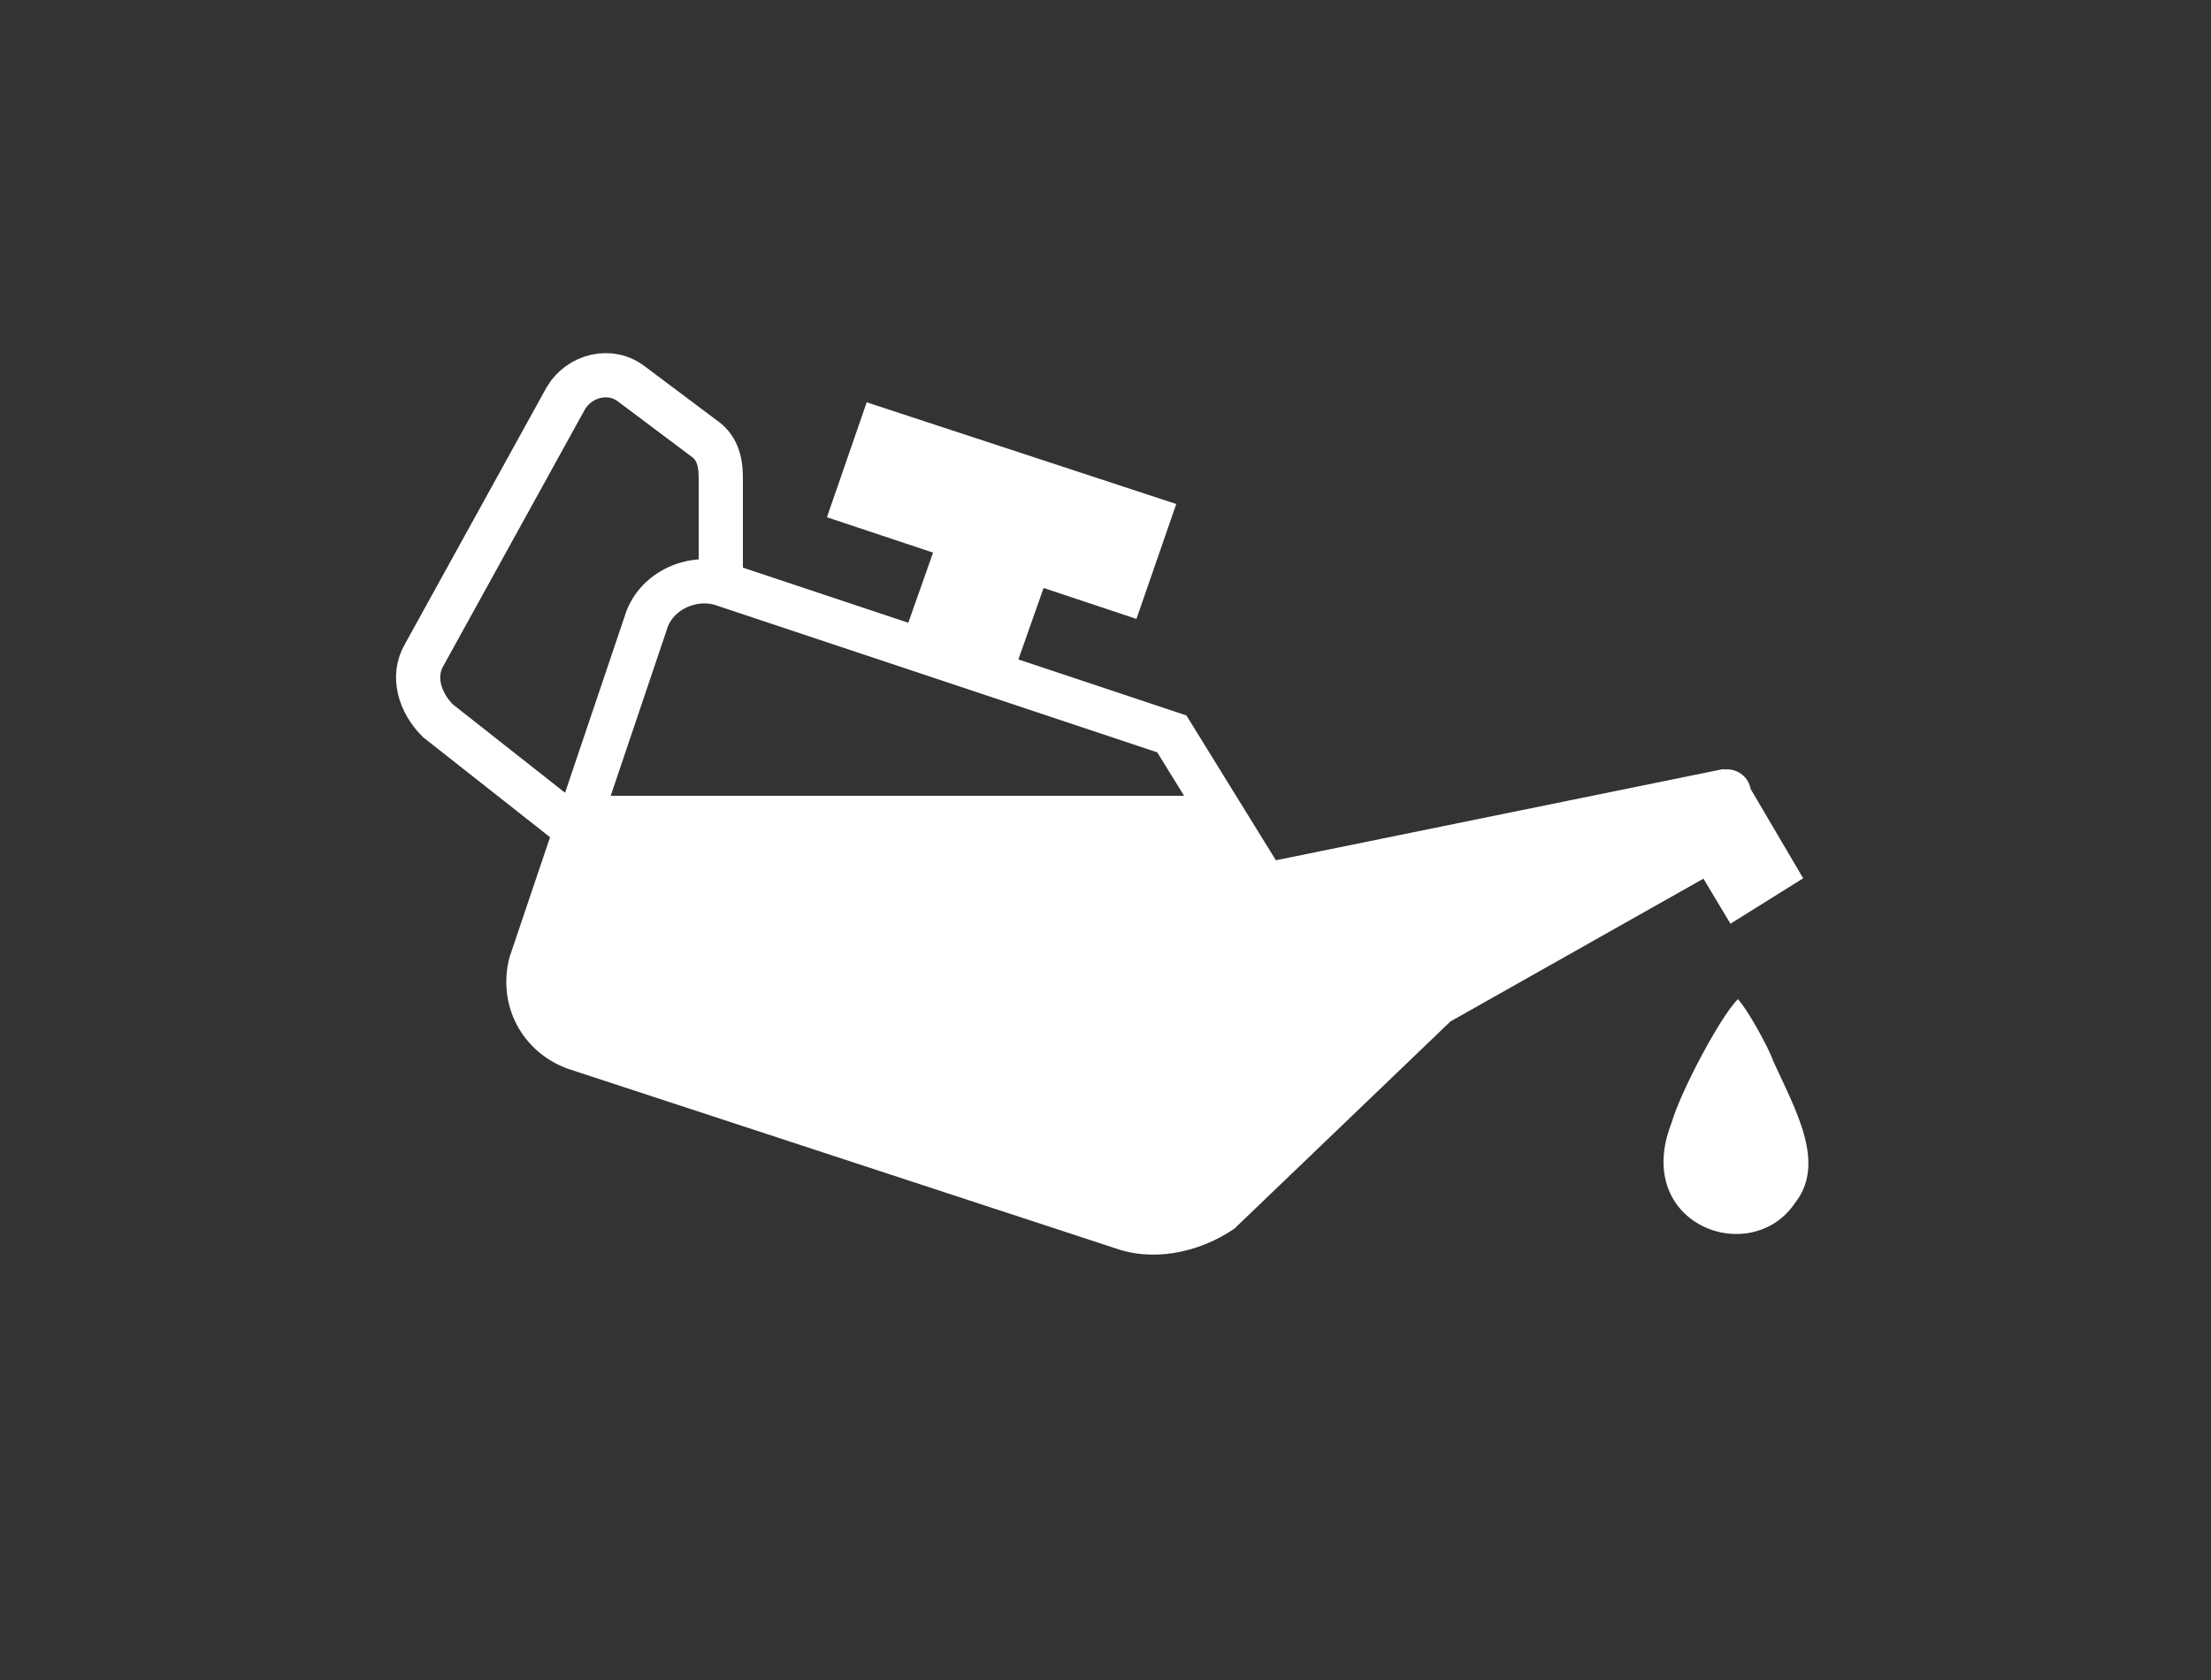
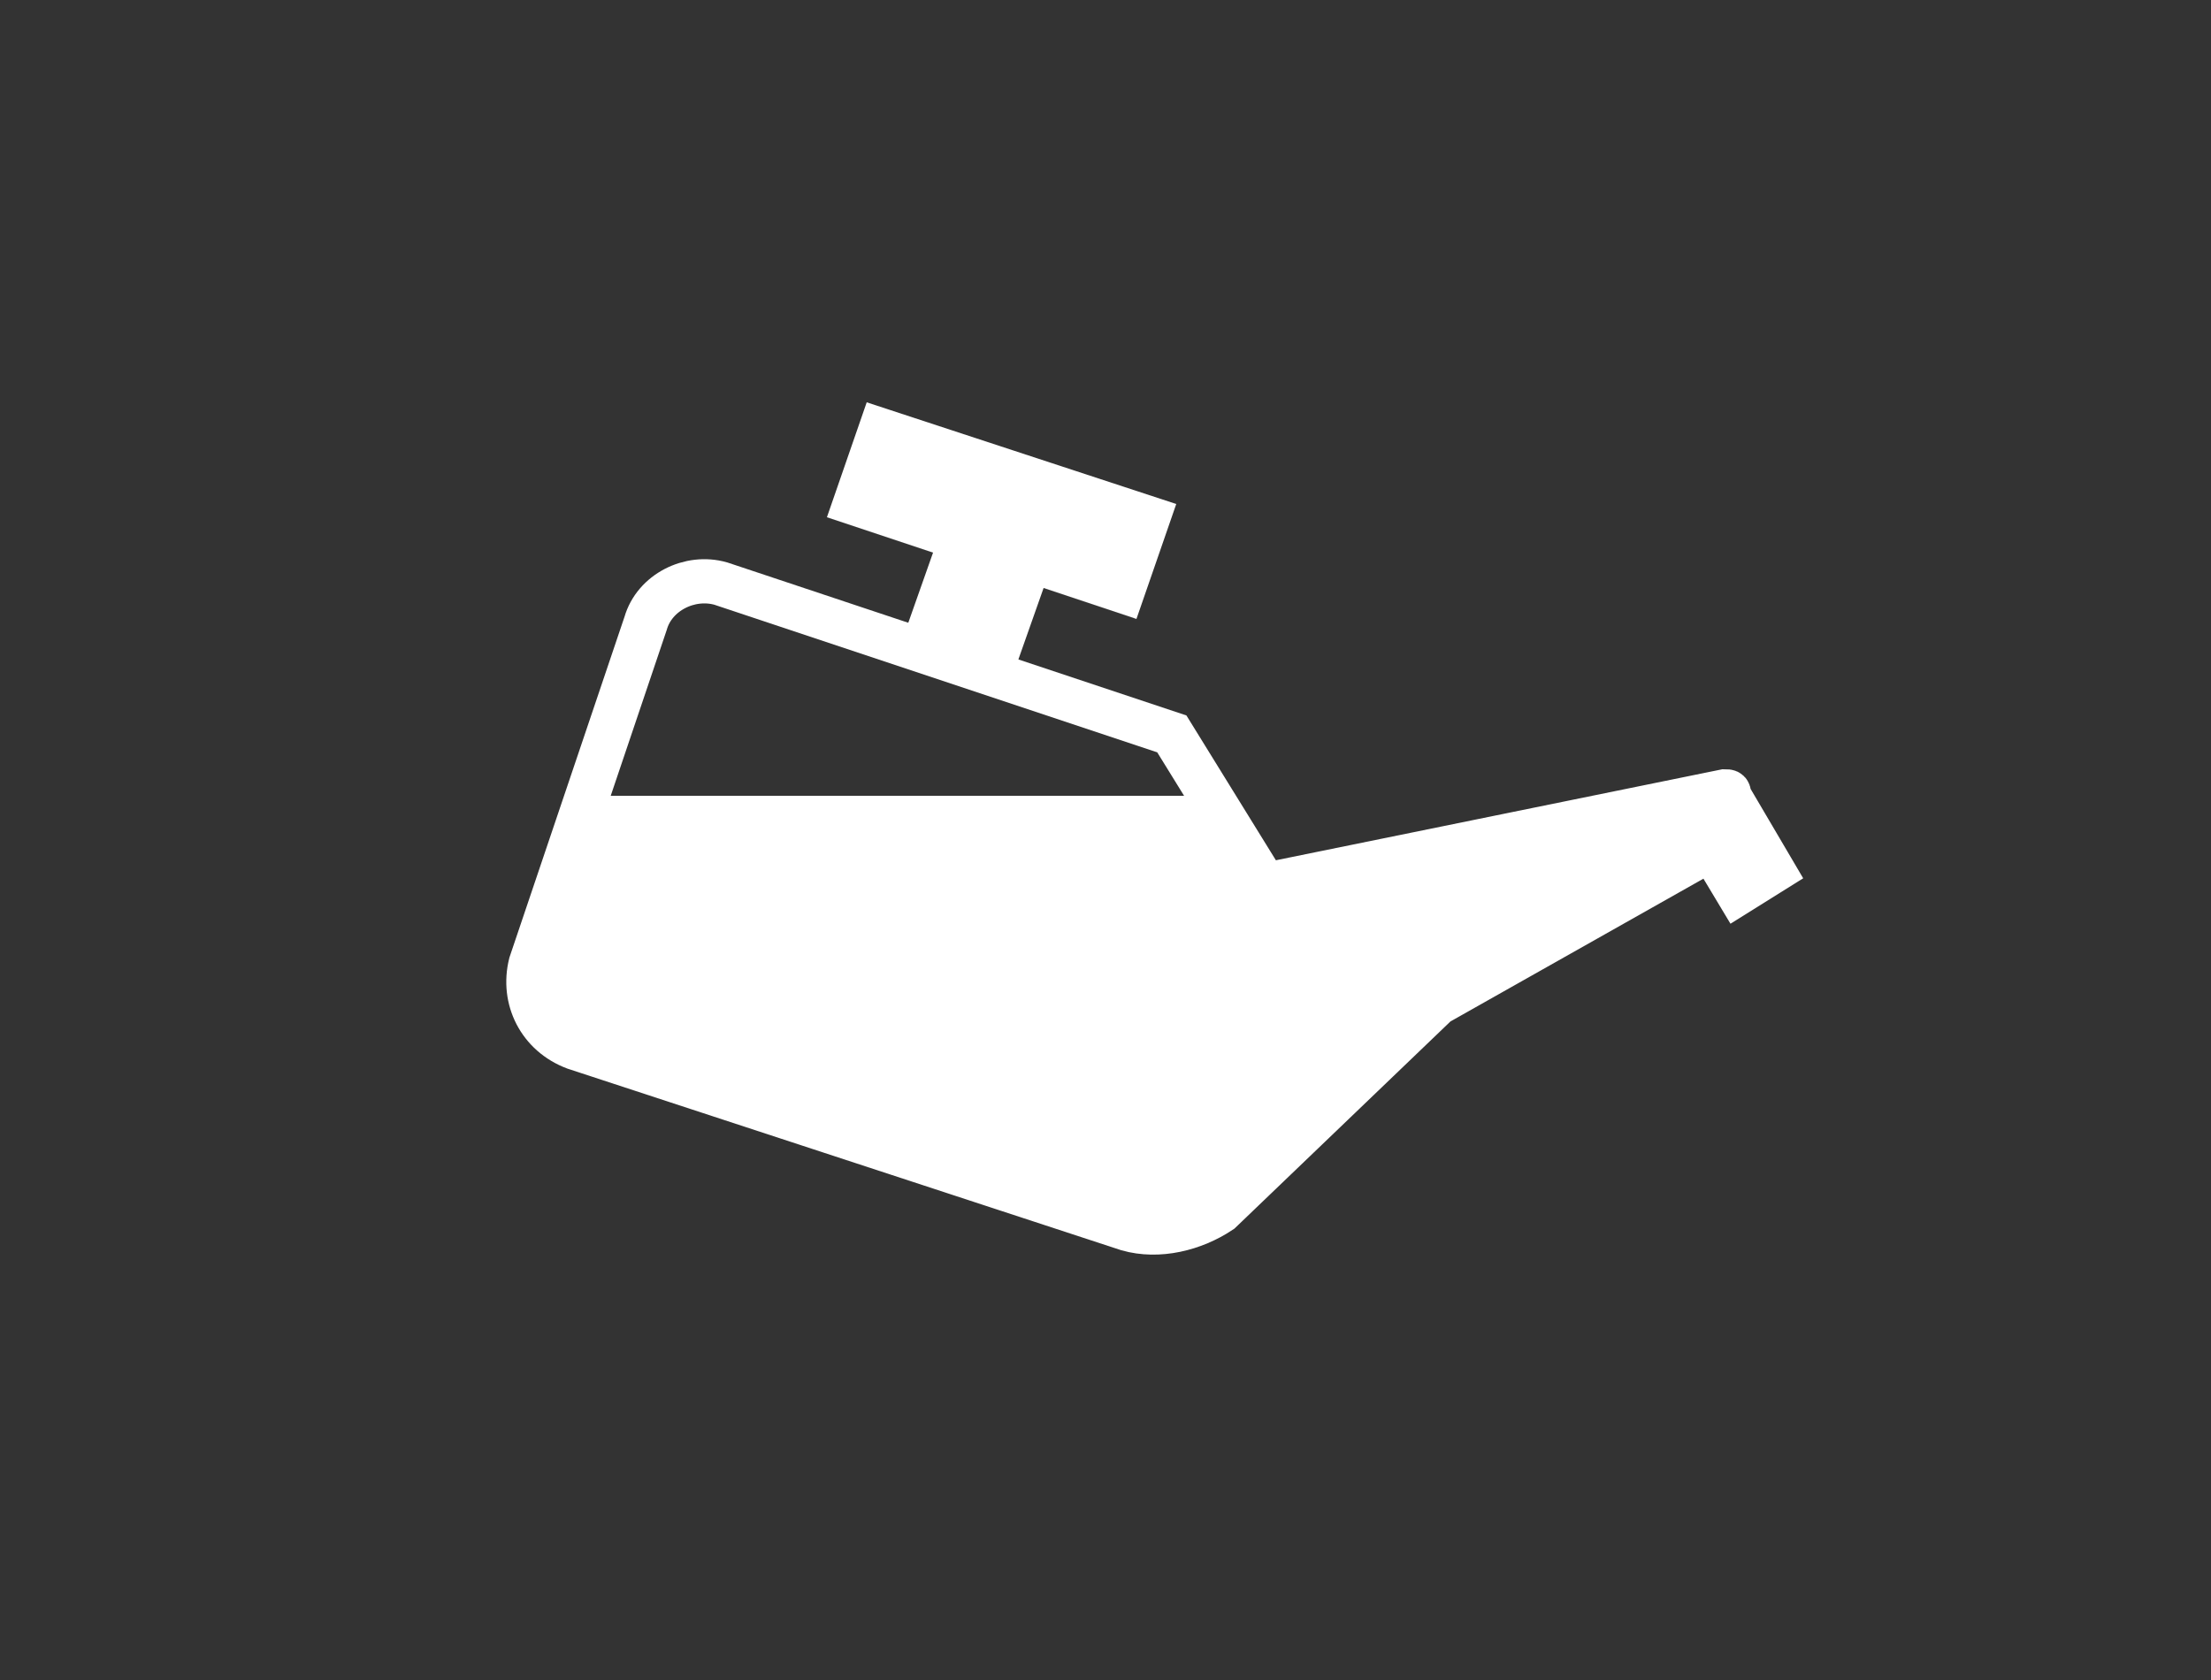
<svg xmlns="http://www.w3.org/2000/svg" version="1.1" id="Слой_2" x="0px" y="0px" viewBox="0 0 50 38" style="enable-background:new 0 0 50 38;" xml:space="preserve">
  <rect x="0" y="0" width="50" height="38" fill="#333333" stroke="none" />
  <style type="text/css">
	.st0{fill:#FFFFFF;}
	.st1{fill:none;stroke:#FFFFFF;stroke-miterlimit:10;}
	.st2{fill-rule:evenodd;clip-rule:evenodd;fill:#FFFFFF;}
</style>
  <path class="st0" d="M26.3,28.1l-14.4-5.3l1.4-4.8h14.2l1.1,1.9l10.5-2.1l1,1.8l-0.8,0.5l-0.6-1l-6.2,3.5l-5.6,5.3  C26.8,28.1,26.5,28.1,26.3,28.1z" />
  <path class="st1" d="M25.5,27.8L13,23.7c-0.8-0.3-1.2-1.1-1-1.9l2.6-7.7c0.2-0.7,1-1.1,1.7-0.9l10.2,3.4c0,0,0,0,0,0l2.1,3.4  c0,0,0,0,0.1,0L39,17.9c0.1,0,0.1,0,0.1,0.1l1,1.7l-0.8,0.5l-0.6-1l-6.2,3.5c0,0,0,0,0,0l-4.9,4.7C27,27.8,26.2,28,25.5,27.8z" />
  <polygon class="st0" points="26.6,11.4 19.6,9.1 18.7,11.7 21.1,12.5 20.5,14.2 23,15 23.6,13.3 25.7,14 " />
-   <path class="st1" d="M13.2,18.9l-3.3-2.6c-0.4-0.4-0.6-1-0.3-1.5L12.8,9c0.3-0.5,1-0.7,1.5-0.3l1.6,1.2c0.3,0.2,0.4,0.5,0.4,0.9  l0,2.2" />
-   <path class="st2" d="M39.3,22.6c-0.4,0.4-1.3,2.1-1.5,2.8c-0.9,2.3,1.8,3.3,2.8,1.8c0.7-0.9,0-2.1-0.5-3.2  C40,23.7,39.5,22.8,39.3,22.6L39.3,22.6z" />
</svg>